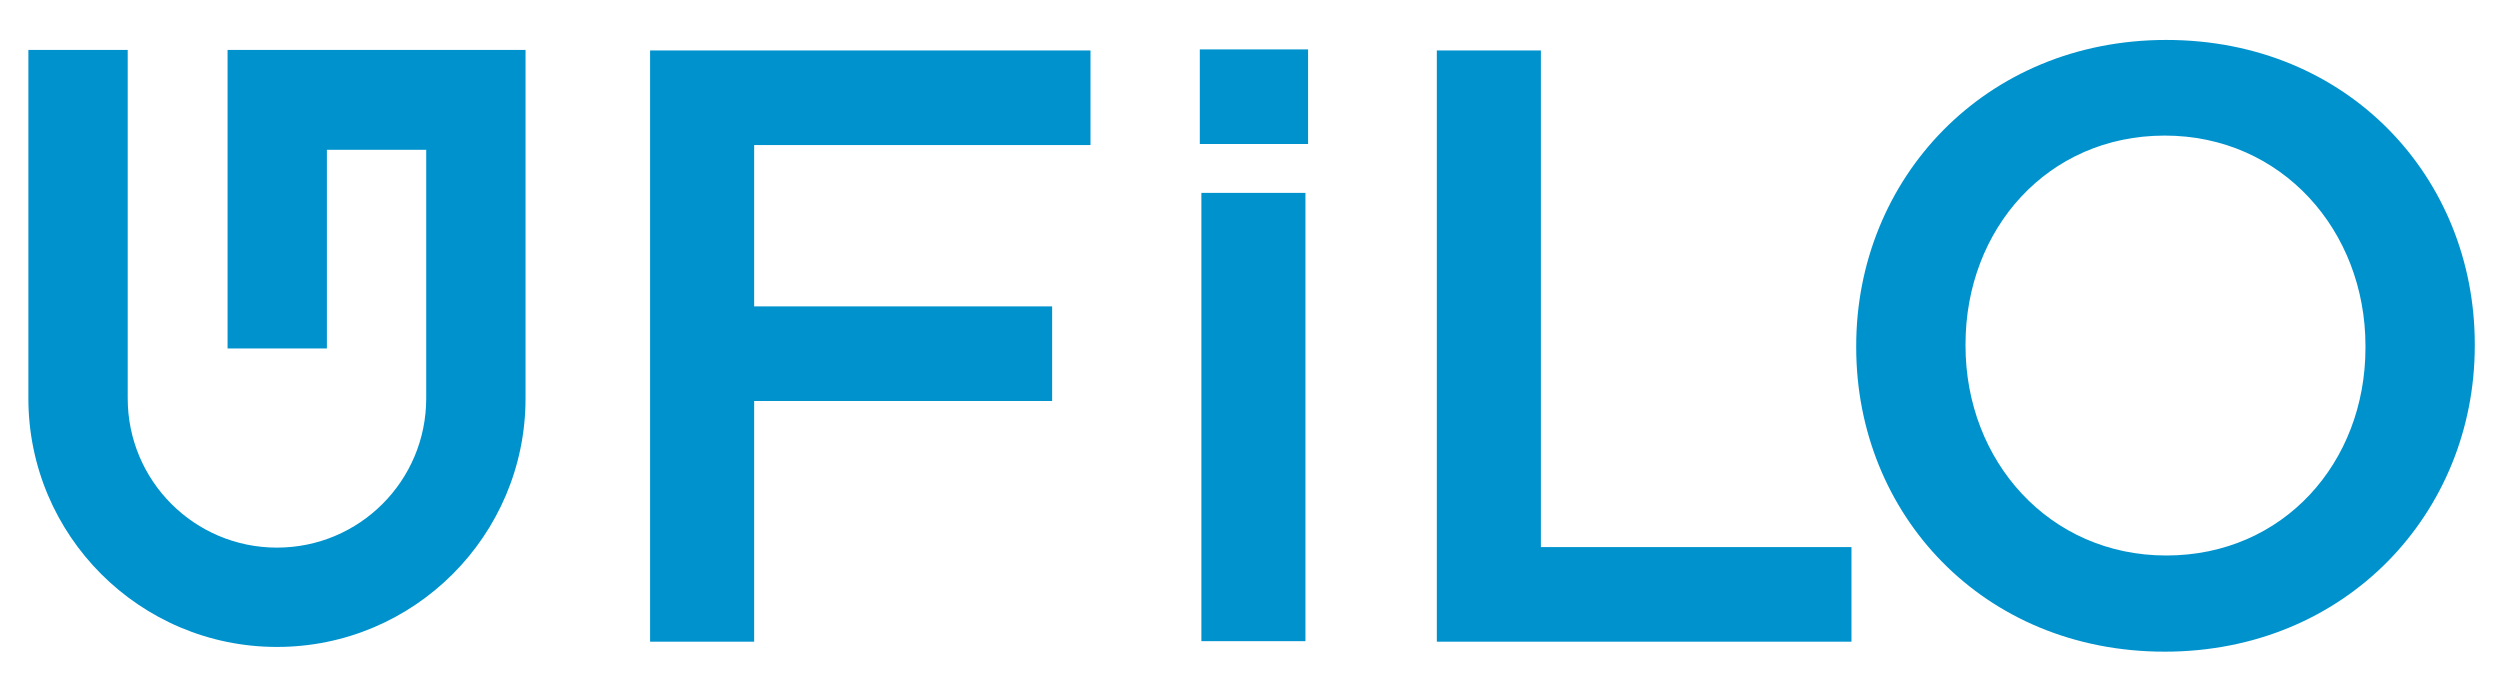
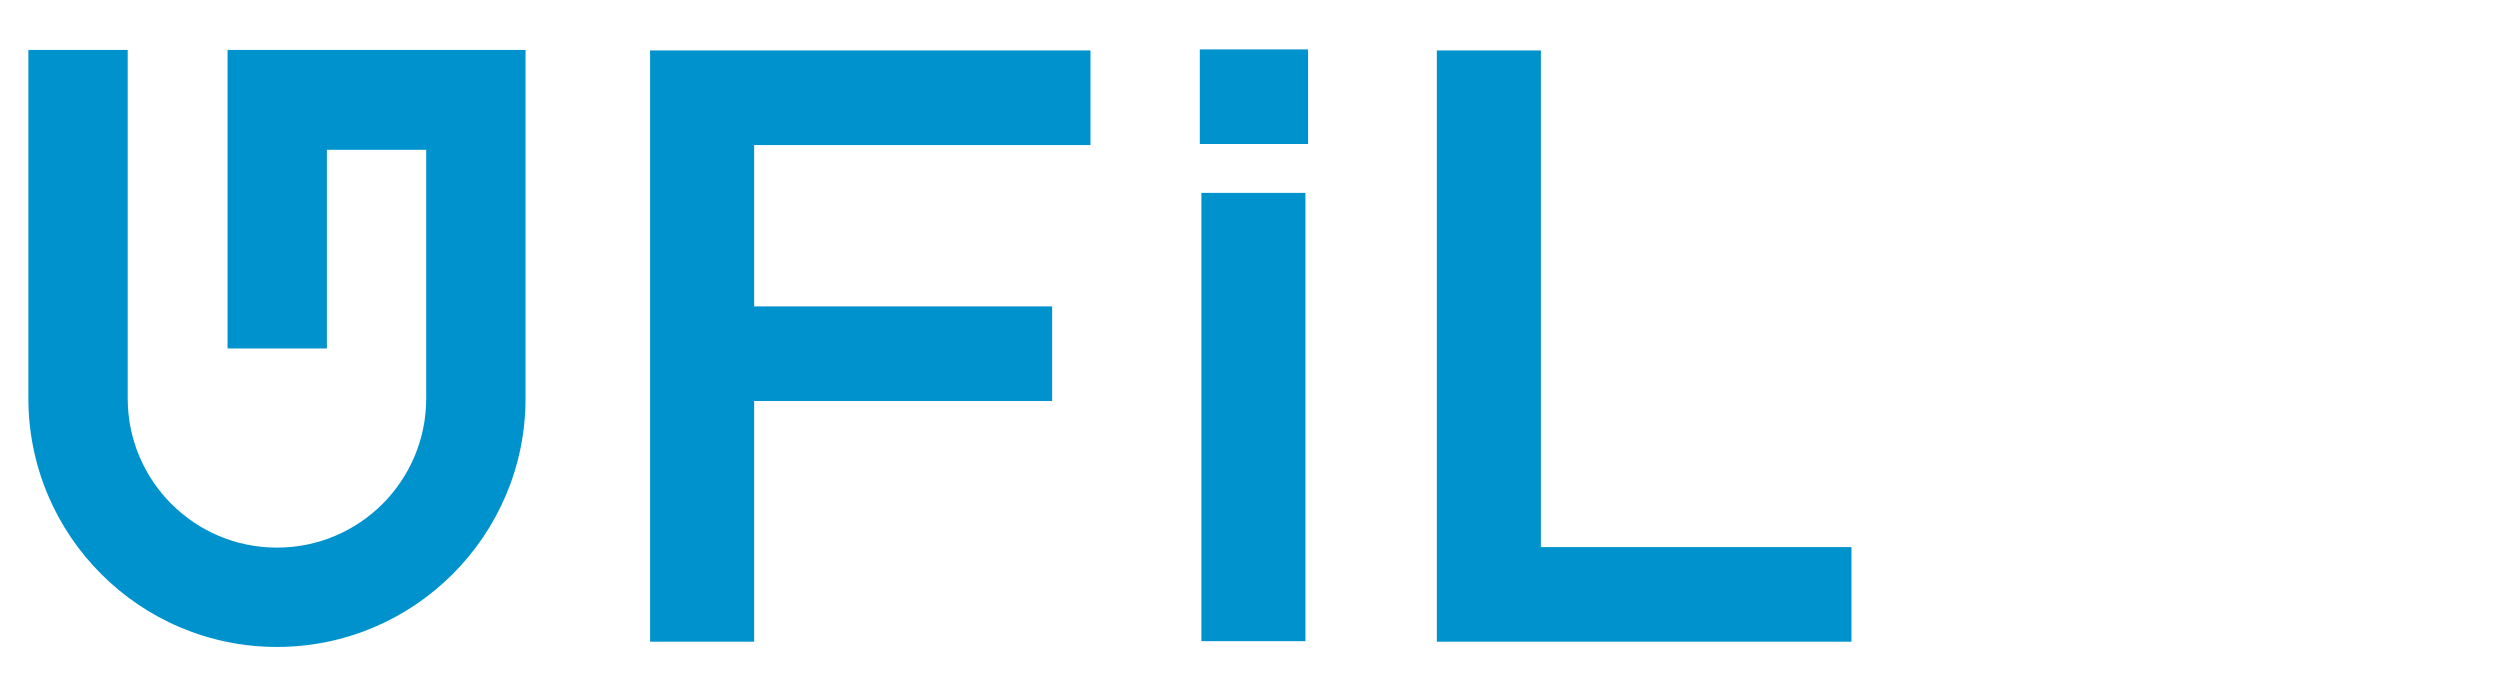
<svg xmlns="http://www.w3.org/2000/svg" version="1.1" viewBox="0 0 475.7 131">
  <defs>
    <style>
      .cls-1 {
        fill: #0092cd;
      }
    </style>
  </defs>
  <g>
    <g id="katman_1">
      <g>
        <path class="cls-1" d="M123.8,9.6h83.7v18h-64v30.7h56.7v18h-56.7v45.8h-19.8V9.6Z" />
        <path class="cls-1" d="M228.3,9.4h20.6v18h-20.6V9.4ZM228.6,36.7h19.8v85.3h-19.8V36.7Z" />
        <path class="cls-1" d="M273.4,9.6h19.8v94.5h59.1v18h-78.9V9.6Z" />
-         <path class="cls-1" d="M353.2,66.1v-.3c0-31.7,24.4-58.2,59-58.2s58.7,26.2,58.7,57.9v.3c0,31.7-24.4,58.2-59,58.2s-58.7-26.2-58.7-57.9ZM450.1,66.1v-.3c0-21.9-15.9-40-38.2-40s-37.9,17.8-37.9,39.7v.3c0,21.9,15.9,39.9,38.2,39.9s37.9-17.7,37.9-39.5Z" />
        <path class="cls-1" d="M43.3,9.5v56.8h18.9V28.5h18.9v47.3c0,15.7-12.7,28.4-28.4,28.4s-28.4-12.7-28.4-28.4V9.5H5.4v66.3c0,26.1,21.2,47.3,47.3,47.3s47.3-21.2,47.3-47.3V9.5h-56.8Z" />
      </g>
    </g>
  </g>
</svg>